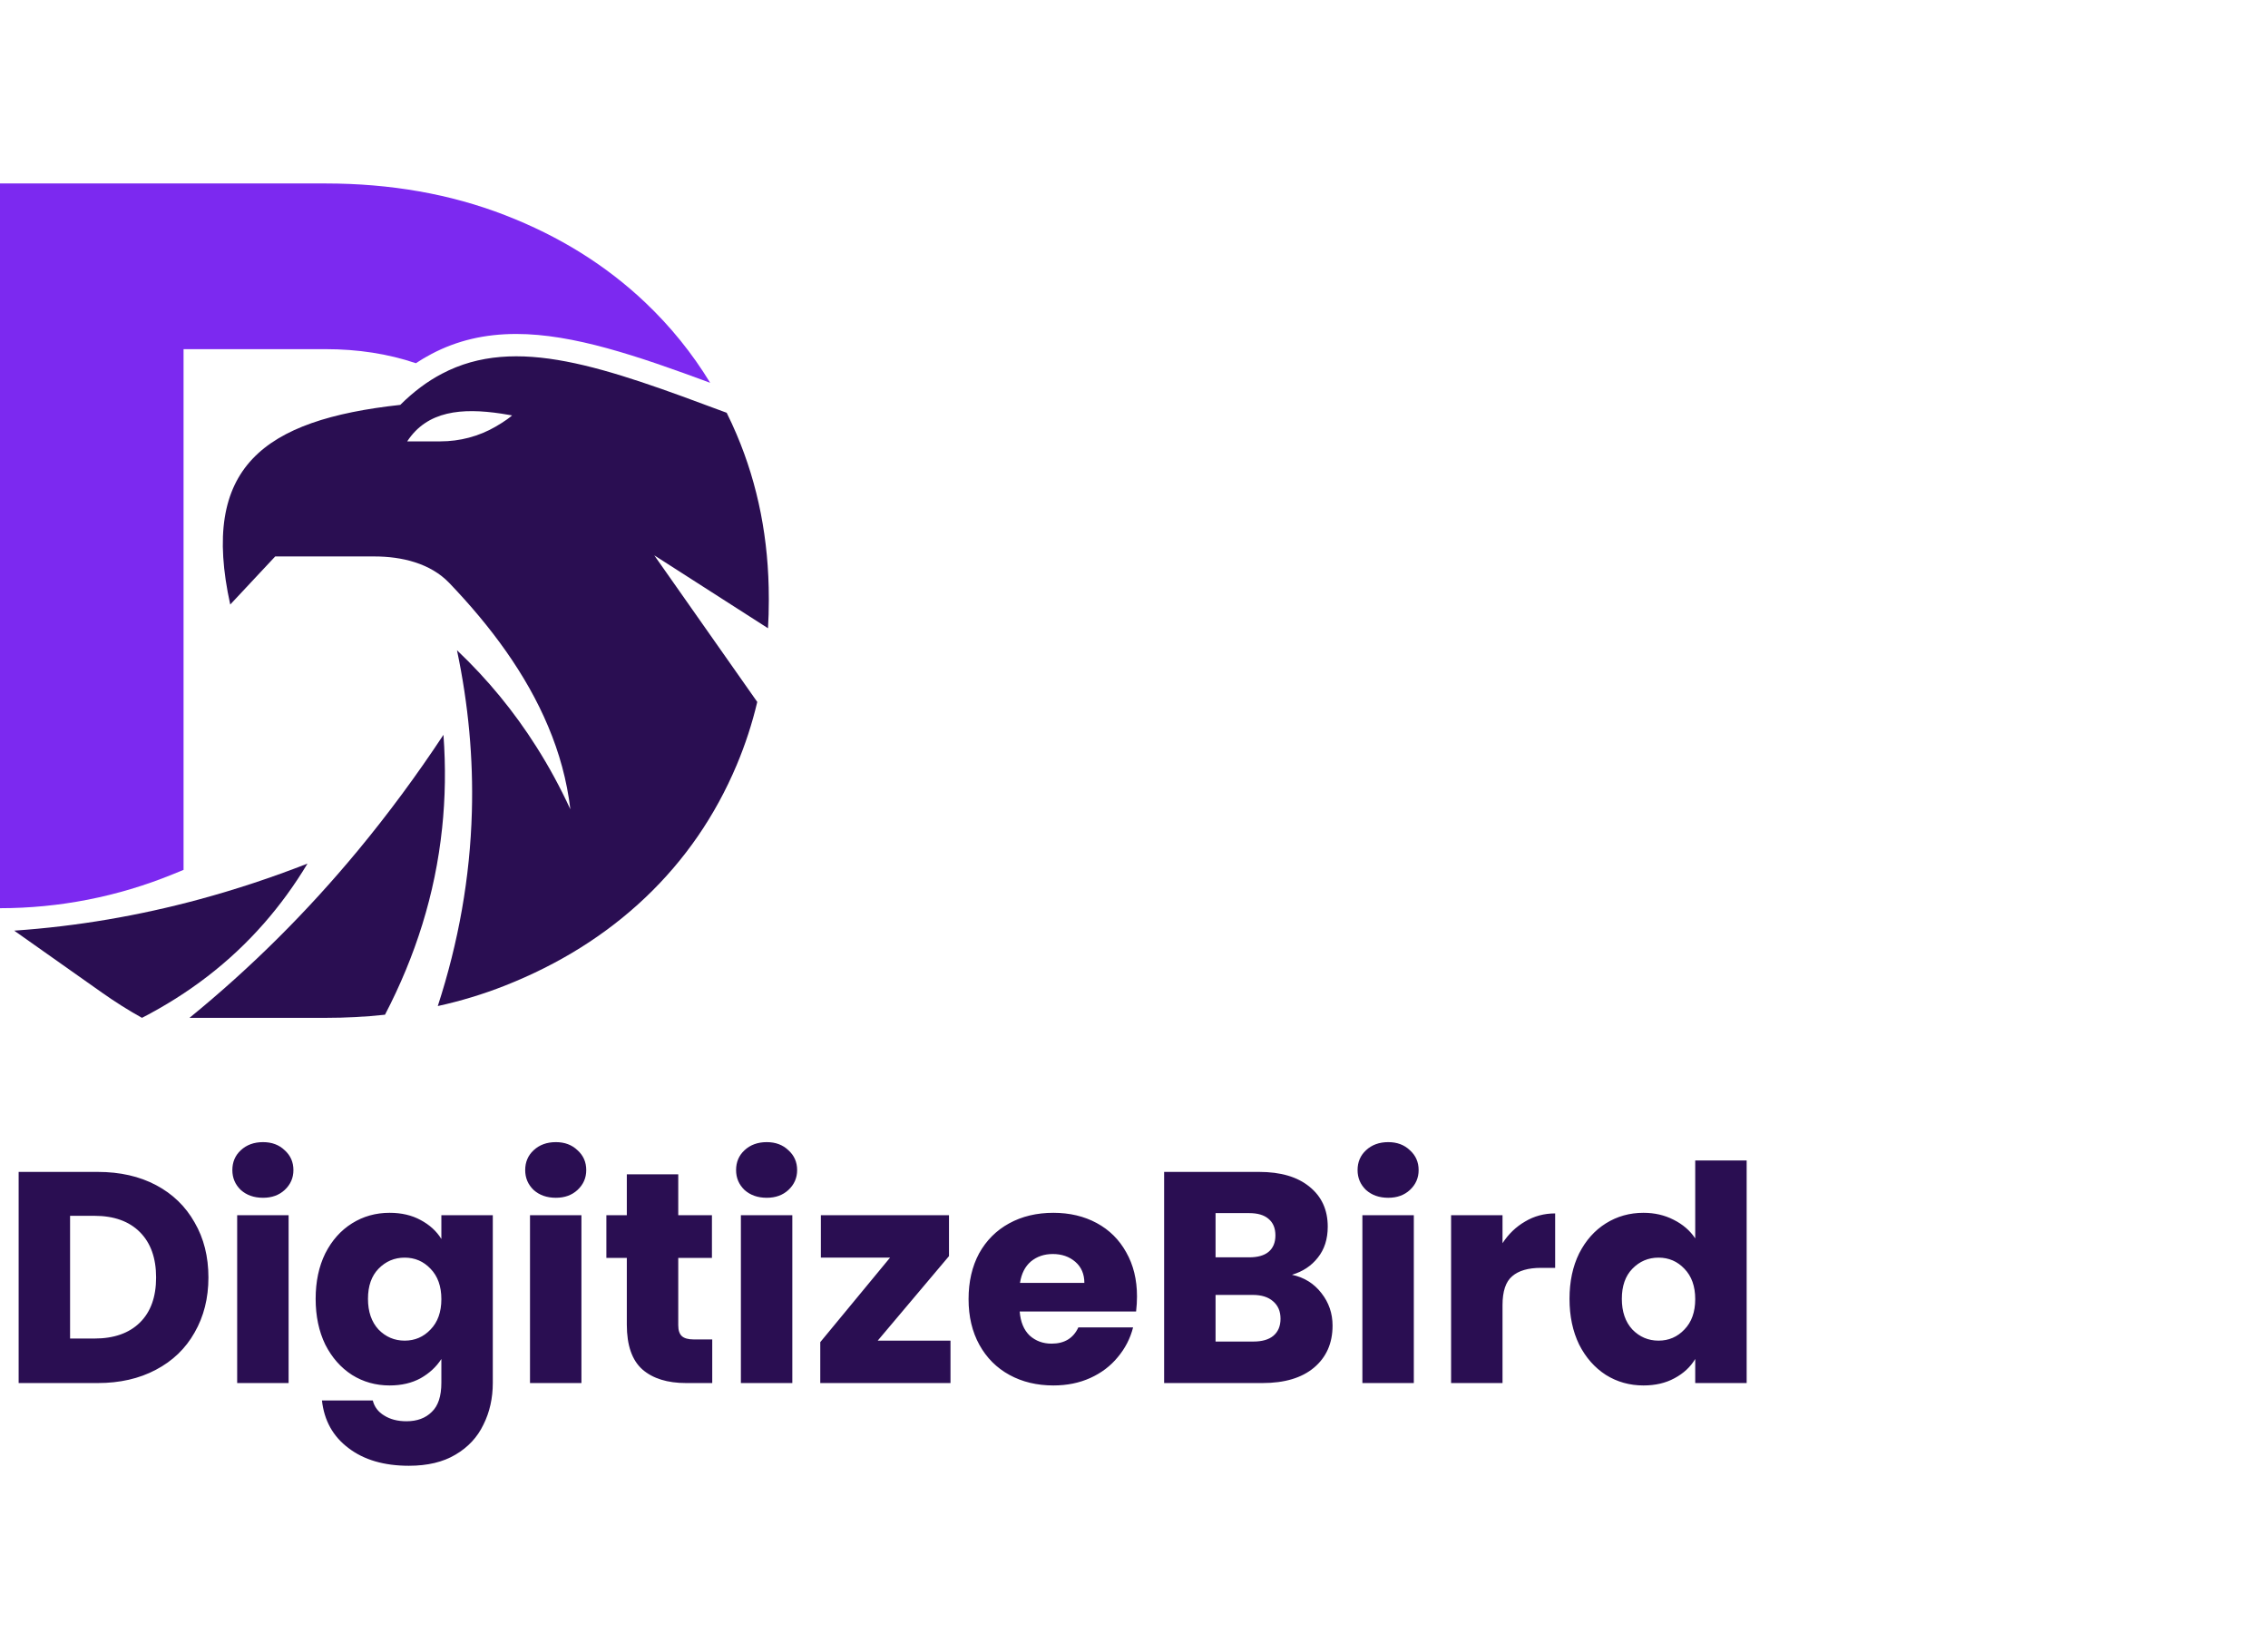
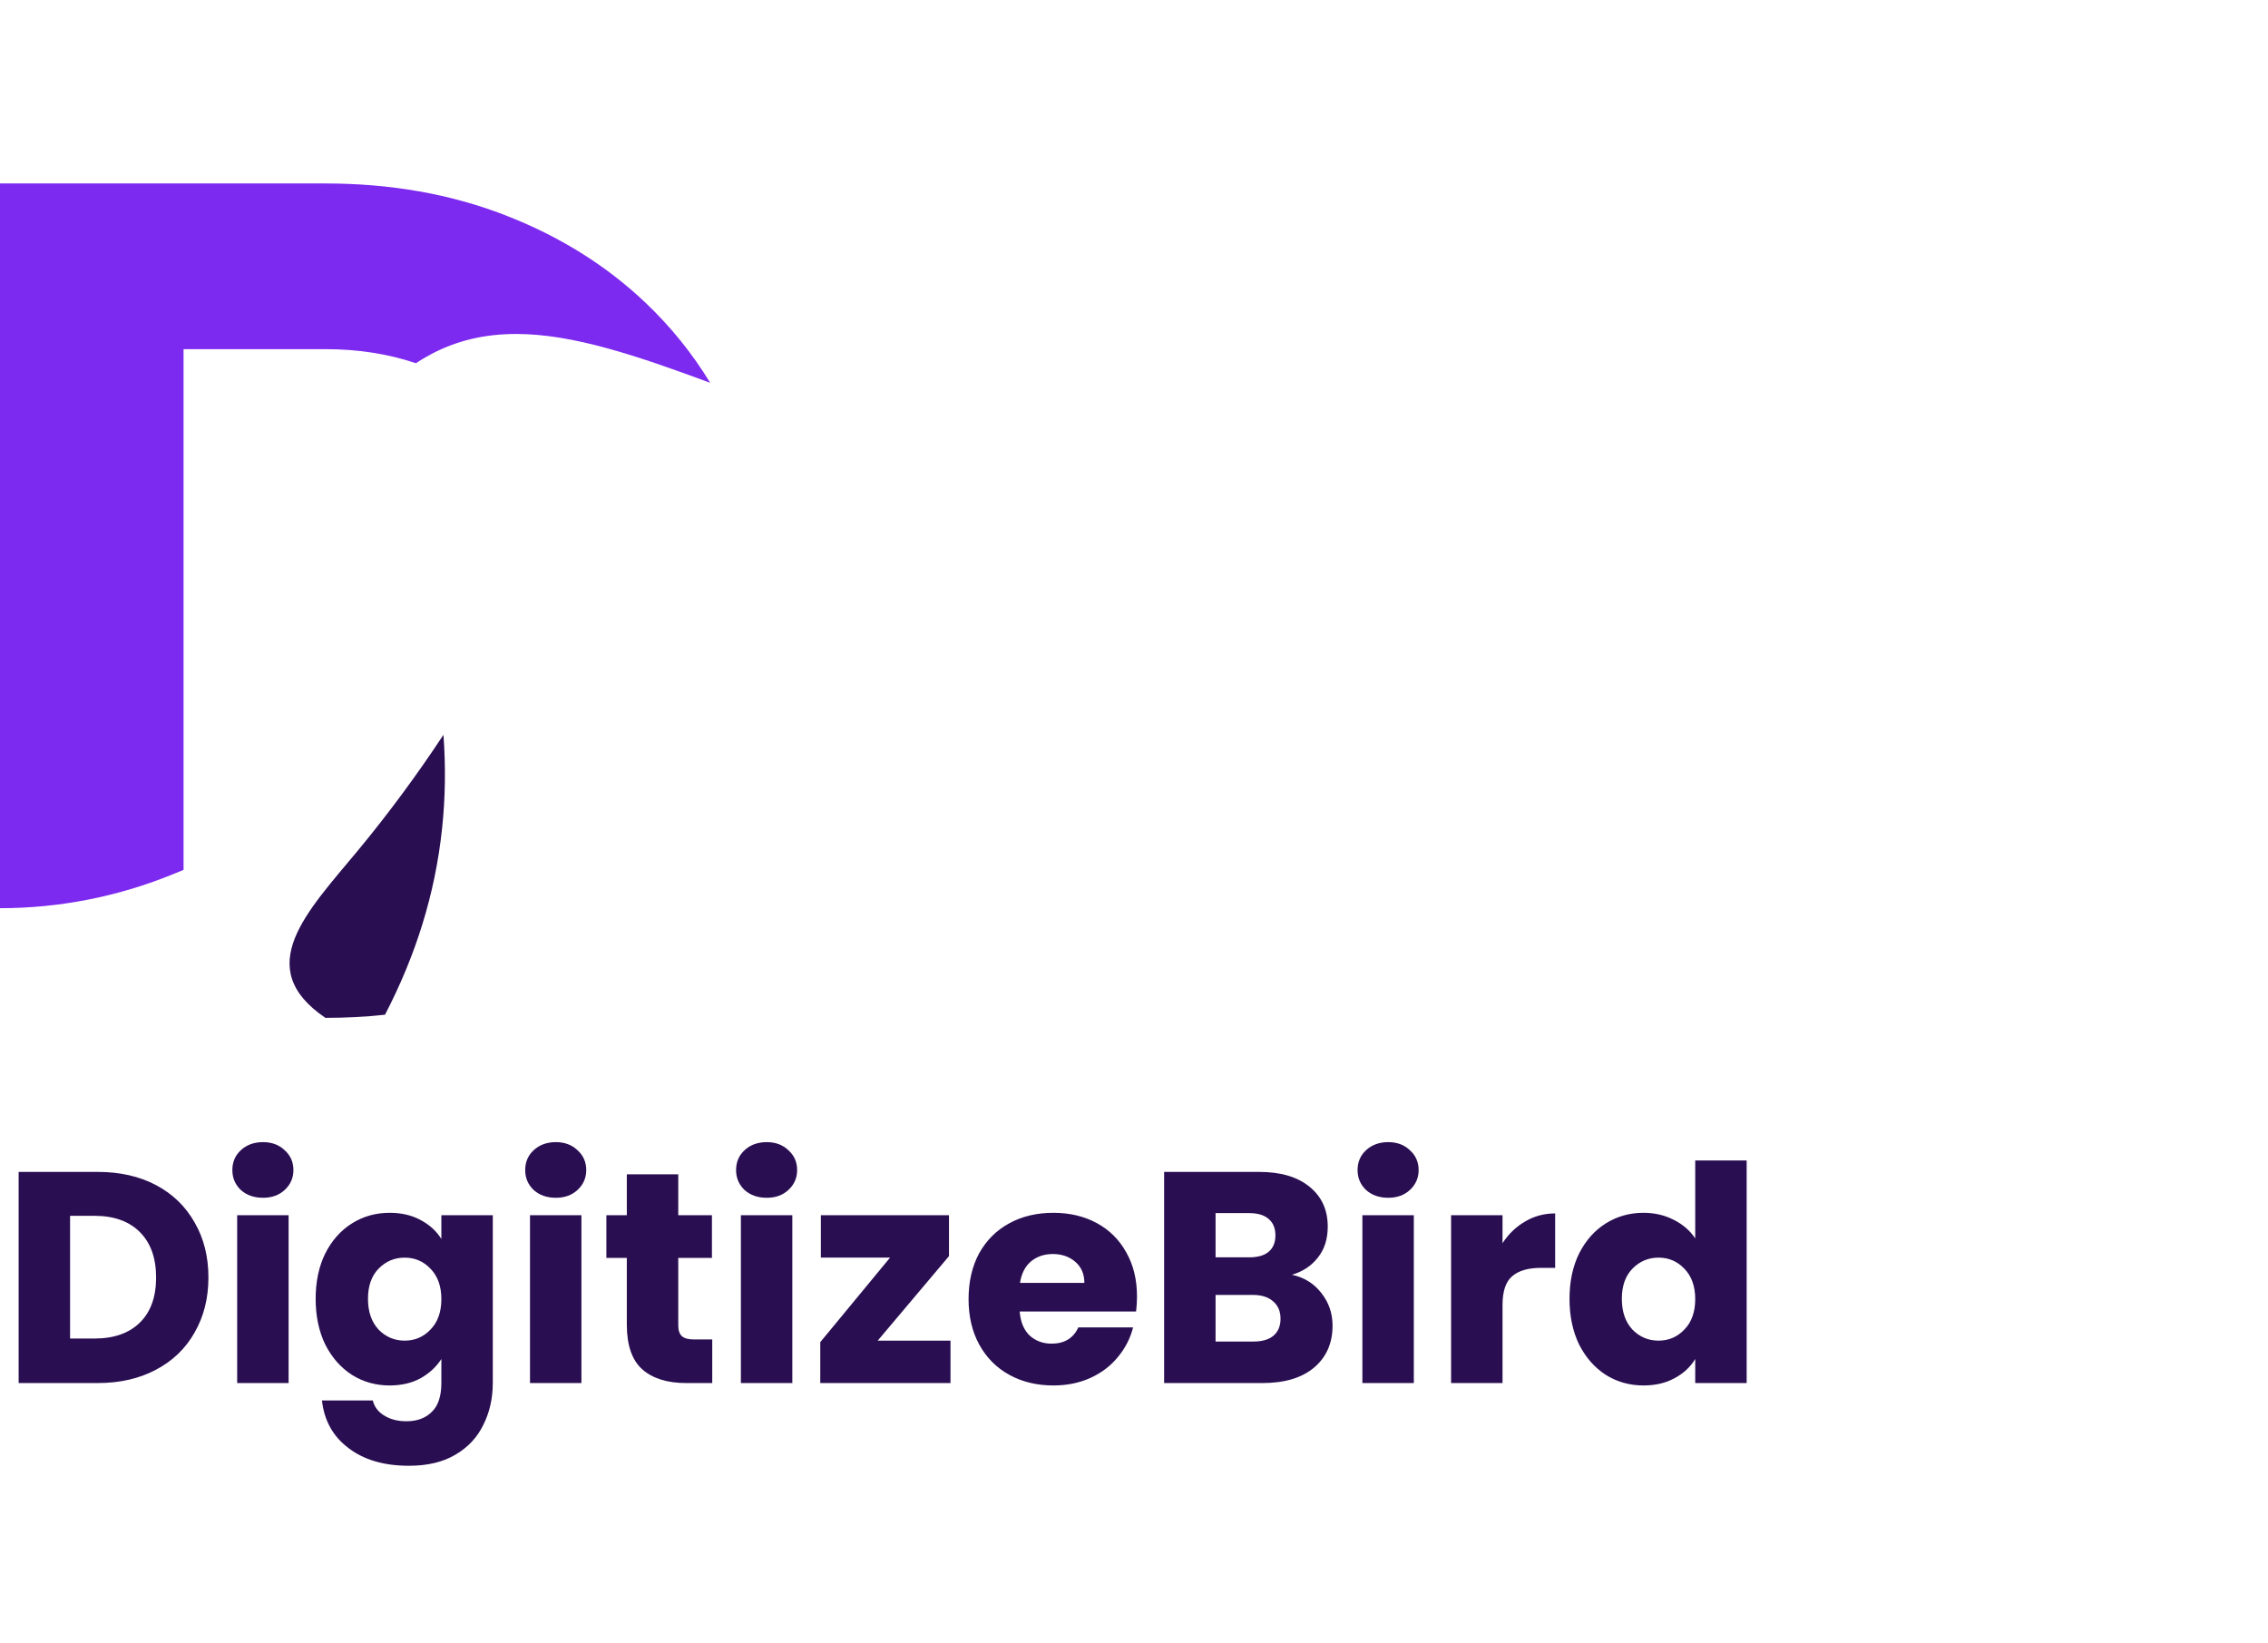
<svg xmlns="http://www.w3.org/2000/svg" width="236" height="171" viewBox="0 0 236 171" fill="none">
  <path d="M19.1 90.513V36.33H33.859C37.251 36.33 40.387 36.816 43.274 37.793C43.806 37.44 44.348 37.119 44.905 36.828C47.559 35.43 50.445 34.75 53.722 34.75C59.632 34.75 66.296 37.018 73.898 39.831C72.035 36.77 69.79 33.991 67.162 31.493C63.069 27.606 58.189 24.566 52.526 22.377C46.864 20.187 40.639 19.09 33.86 19.09H0V94.5C6.158 94.5 12.256 93.304 17.957 90.979L19.101 90.513H19.1Z" fill="#7C29F0" />
-   <path d="M76.651 45.198C76.325 44.434 75.981 43.683 75.616 42.95C62.903 38.209 53.702 34.825 45.985 38.888C44.489 39.671 43.051 40.737 41.651 42.128C27.385 43.694 20.811 48.624 23.958 62.903L28.637 57.9H38.955C41.803 57.9 44.788 58.605 46.757 60.667C51.083 65.186 54.757 70.14 57.043 75.593C58.198 78.333 58.997 81.205 59.349 84.21C58.303 81.942 57.128 79.772 55.81 77.698C53.5 74.047 50.756 70.695 47.551 67.66C48.745 73.319 49.257 78.928 49.101 84.485C48.911 91.292 47.721 98.02 45.554 104.683C47.965 104.152 50.29 103.447 52.527 102.563C58.19 100.33 63.07 97.272 67.163 93.384C71.255 89.497 74.419 84.907 76.651 79.617C77.546 77.493 78.263 75.3 78.798 73.039L68.082 57.784L79.915 65.37C79.973 64.424 80 63.47 80 62.501V62.253C80 56.133 78.883 50.451 76.651 45.2V45.198ZM51.57 44.395C49.826 45.407 47.838 45.926 45.822 45.926H42.373C44.461 42.728 48.066 42.426 52.143 43.035C52.519 43.09 52.903 43.155 53.286 43.225C53.135 43.361 52.957 43.496 52.763 43.636C52.422 43.88 52.023 44.132 51.569 44.395H51.57Z" fill="#2A0E52" />
-   <path d="M46.003 86.185C45.282 93.057 43.228 99.499 40.061 105.584C38.05 105.802 35.98 105.91 33.86 105.91H19.717C26.143 100.677 31.97 94.86 37.237 88.504C40.403 84.682 43.368 80.666 46.144 76.461C46.392 79.798 46.337 83.038 46.004 86.185H46.003Z" fill="#2A0E52" />
-   <path d="M27.467 96.082C23.865 100.195 19.598 103.421 14.774 105.909C13.375 105.131 11.988 104.257 10.618 103.29L1.477 96.836C8.018 96.386 14.438 95.285 20.743 93.579C24.534 92.553 28.282 91.311 31.996 89.859C30.633 92.13 29.119 94.199 27.468 96.082H27.467Z" fill="#2A0E52" />
+   <path d="M46.003 86.185C45.282 93.057 43.228 99.499 40.061 105.584C38.05 105.802 35.98 105.91 33.86 105.91C26.143 100.677 31.97 94.86 37.237 88.504C40.403 84.682 43.368 80.666 46.144 76.461C46.392 79.798 46.337 83.038 46.004 86.185H46.003Z" fill="#2A0E52" />
  <path d="M10.171 121.94C12.487 121.94 14.511 122.399 16.243 123.317C17.974 124.235 19.31 125.529 20.249 127.198C21.209 128.846 21.688 130.755 21.688 132.925C21.688 135.074 21.209 136.983 20.249 138.652C19.31 140.321 17.964 141.615 16.212 142.533C14.48 143.451 12.466 143.91 10.171 143.91H1.94V121.94H10.171ZM9.827 139.278C11.851 139.278 13.426 138.725 14.553 137.62C15.679 136.514 16.243 134.949 16.243 132.925C16.243 130.901 15.679 129.326 14.553 128.199C13.426 127.073 11.851 126.509 9.827 126.509H7.292V139.278H9.827ZM27.371 124.632C26.432 124.632 25.66 124.36 25.055 123.818C24.47 123.255 24.178 122.566 24.178 121.752C24.178 120.918 24.47 120.229 25.055 119.687C25.66 119.123 26.432 118.842 27.371 118.842C28.289 118.842 29.04 119.123 29.624 119.687C30.229 120.229 30.532 120.918 30.532 121.752C30.532 122.566 30.229 123.255 29.624 123.818C29.04 124.36 28.289 124.632 27.371 124.632ZM30.031 126.447V143.91H24.679V126.447H30.031ZM40.544 126.196C41.775 126.196 42.849 126.447 43.767 126.947C44.706 127.448 45.426 128.105 45.927 128.919V126.447H51.279V143.879C51.279 145.485 50.955 146.935 50.308 148.229C49.682 149.543 48.712 150.587 47.398 151.359C46.104 152.131 44.487 152.517 42.547 152.517C39.96 152.517 37.863 151.901 36.256 150.67C34.65 149.46 33.732 147.812 33.502 145.725H38.791C38.958 146.393 39.355 146.915 39.98 147.29C40.606 147.686 41.378 147.885 42.297 147.885C43.402 147.885 44.279 147.561 44.925 146.915C45.593 146.289 45.927 145.277 45.927 143.879V141.406C45.405 142.22 44.685 142.888 43.767 143.409C42.849 143.91 41.775 144.16 40.544 144.16C39.104 144.16 37.8 143.795 36.632 143.065C35.463 142.314 34.535 141.26 33.846 139.904C33.179 138.527 32.845 136.941 32.845 135.147C32.845 133.353 33.179 131.778 33.846 130.421C34.535 129.065 35.463 128.022 36.632 127.292C37.8 126.561 39.104 126.196 40.544 126.196ZM45.927 135.178C45.927 133.843 45.551 132.789 44.8 132.017C44.07 131.245 43.173 130.86 42.109 130.86C41.045 130.86 40.137 131.245 39.386 132.017C38.656 132.769 38.291 133.812 38.291 135.147C38.291 136.482 38.656 137.546 39.386 138.339C40.137 139.111 41.045 139.497 42.109 139.497C43.173 139.497 44.07 139.111 44.8 138.339C45.551 137.567 45.927 136.514 45.927 135.178ZM57.842 124.632C56.903 124.632 56.131 124.36 55.526 123.818C54.942 123.255 54.65 122.566 54.65 121.752C54.65 120.918 54.942 120.229 55.526 119.687C56.131 119.123 56.903 118.842 57.842 118.842C58.76 118.842 59.511 119.123 60.095 119.687C60.7 120.229 61.003 120.918 61.003 121.752C61.003 122.566 60.7 123.255 60.095 123.818C59.511 124.36 58.76 124.632 57.842 124.632ZM60.502 126.447V143.91H55.15V126.447H60.502ZM74.113 139.372V143.91H71.391C69.45 143.91 67.938 143.441 66.853 142.502C65.768 141.542 65.225 139.988 65.225 137.839V130.891H63.097V126.447H65.225V122.19H70.577V126.447H74.082V130.891H70.577V137.901C70.577 138.423 70.702 138.798 70.952 139.028C71.203 139.257 71.62 139.372 72.204 139.372H74.113ZM79.786 124.632C78.847 124.632 78.075 124.36 77.47 123.818C76.886 123.255 76.594 122.566 76.594 121.752C76.594 120.918 76.886 120.229 77.47 119.687C78.075 119.123 78.847 118.842 79.786 118.842C80.704 118.842 81.455 119.123 82.039 119.687C82.644 120.229 82.947 120.918 82.947 121.752C82.947 122.566 82.644 123.255 82.039 123.818C81.455 124.36 80.704 124.632 79.786 124.632ZM82.446 126.447V143.91H77.094V126.447H82.446ZM91.332 139.497H98.905V143.91H85.354V139.654L92.615 130.86H85.417V126.447H98.749V130.703L91.332 139.497ZM118.312 134.897C118.312 135.397 118.281 135.919 118.218 136.462H106.106C106.19 137.546 106.534 138.381 107.139 138.965C107.765 139.529 108.527 139.81 109.424 139.81C110.759 139.81 111.688 139.247 112.209 138.12H117.905C117.613 139.268 117.081 140.301 116.309 141.219C115.558 142.137 114.609 142.856 113.461 143.378C112.314 143.9 111.03 144.16 109.612 144.16C107.901 144.16 106.378 143.795 105.042 143.065C103.707 142.335 102.664 141.292 101.913 139.935C101.162 138.579 100.786 136.994 100.786 135.178C100.786 133.363 101.151 131.778 101.881 130.421C102.633 129.065 103.676 128.022 105.011 127.292C106.346 126.561 107.88 126.196 109.612 126.196C111.302 126.196 112.804 126.551 114.118 127.26C115.433 127.97 116.455 128.982 117.185 130.296C117.936 131.611 118.312 133.144 118.312 134.897ZM112.835 133.488C112.835 132.57 112.522 131.84 111.896 131.298C111.27 130.755 110.488 130.484 109.549 130.484C108.652 130.484 107.89 130.745 107.264 131.266C106.659 131.788 106.284 132.529 106.138 133.488H112.835ZM134.436 132.643C135.709 132.915 136.731 133.551 137.503 134.552C138.275 135.533 138.661 136.66 138.661 137.932C138.661 139.769 138.014 141.229 136.721 142.314C135.448 143.378 133.664 143.91 131.369 143.91H121.135V121.94H131.025C133.257 121.94 135 122.451 136.251 123.474C137.524 124.496 138.16 125.883 138.16 127.636C138.16 128.93 137.816 130.004 137.128 130.86C136.46 131.715 135.563 132.31 134.436 132.643ZM126.487 130.828H129.992C130.868 130.828 131.536 130.64 131.995 130.265C132.475 129.868 132.715 129.295 132.715 128.544C132.715 127.792 132.475 127.219 131.995 126.822C131.536 126.426 130.868 126.228 129.992 126.228H126.487V130.828ZM130.43 139.591C131.327 139.591 132.016 139.393 132.496 138.997C132.997 138.579 133.247 137.985 133.247 137.213C133.247 136.441 132.986 135.836 132.465 135.397C131.964 134.959 131.265 134.74 130.368 134.74H126.487V139.591H130.43ZM144.457 124.632C143.518 124.632 142.746 124.36 142.141 123.818C141.556 123.255 141.264 122.566 141.264 121.752C141.264 120.918 141.556 120.229 142.141 119.687C142.746 119.123 143.518 118.842 144.457 118.842C145.375 118.842 146.126 119.123 146.71 119.687C147.315 120.229 147.618 120.918 147.618 121.752C147.618 122.566 147.315 123.255 146.71 123.818C146.126 124.36 145.375 124.632 144.457 124.632ZM147.117 126.447V143.91H141.765V126.447H147.117ZM156.347 129.357C156.973 128.398 157.755 127.646 158.694 127.104C159.633 126.541 160.676 126.259 161.824 126.259V131.924H160.353C159.017 131.924 158.016 132.216 157.348 132.8C156.681 133.363 156.347 134.365 156.347 135.804V143.91H150.995V126.447H156.347V129.357ZM163.318 135.147C163.318 133.353 163.651 131.778 164.319 130.421C165.008 129.065 165.936 128.022 167.104 127.292C168.273 126.561 169.577 126.196 171.016 126.196C172.164 126.196 173.207 126.436 174.146 126.916C175.106 127.396 175.857 128.043 176.399 128.857V120.751H181.751V143.91H176.399V141.406C175.899 142.241 175.179 142.909 174.24 143.409C173.322 143.91 172.247 144.16 171.016 144.16C169.577 144.16 168.273 143.795 167.104 143.065C165.936 142.314 165.008 141.26 164.319 139.904C163.651 138.527 163.318 136.941 163.318 135.147ZM176.399 135.178C176.399 133.843 176.024 132.789 175.273 132.017C174.542 131.245 173.645 130.86 172.581 130.86C171.517 130.86 170.61 131.245 169.858 132.017C169.128 132.769 168.763 133.812 168.763 135.147C168.763 136.482 169.128 137.546 169.858 138.339C170.61 139.111 171.517 139.497 172.581 139.497C173.645 139.497 174.542 139.111 175.273 138.339C176.024 137.567 176.399 136.514 176.399 135.178Z" fill="#2A0E52" />
</svg>